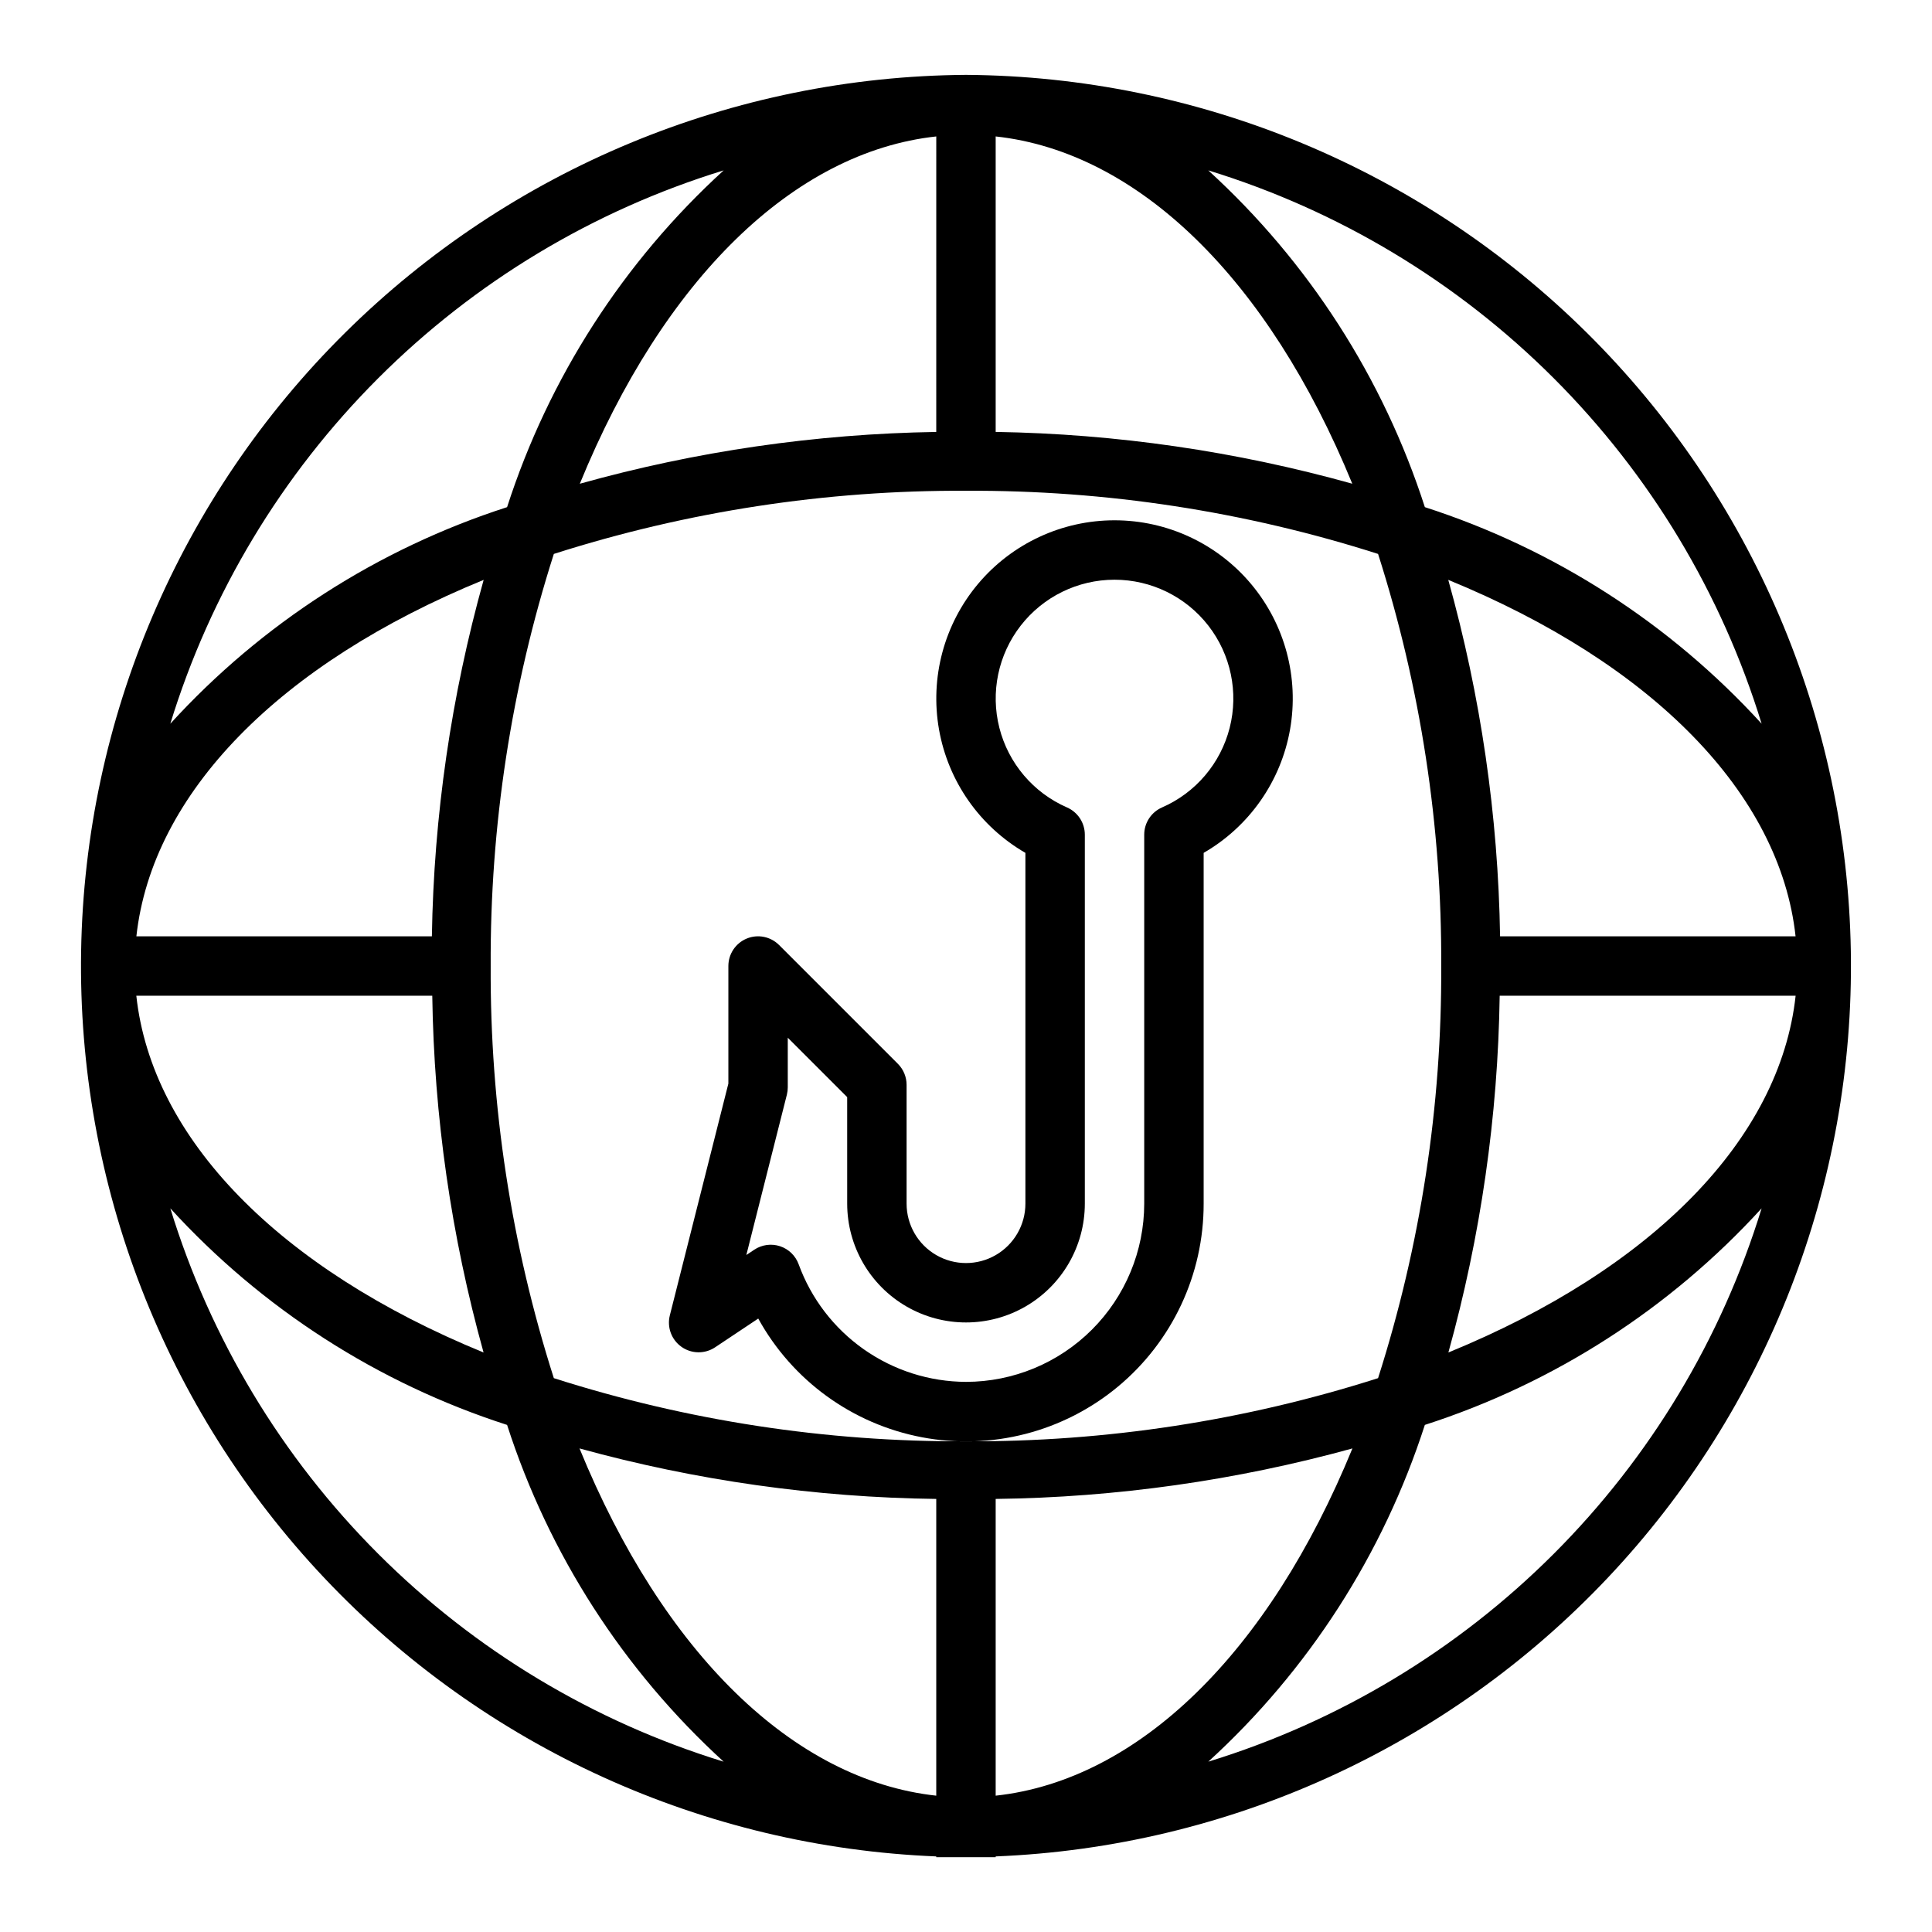
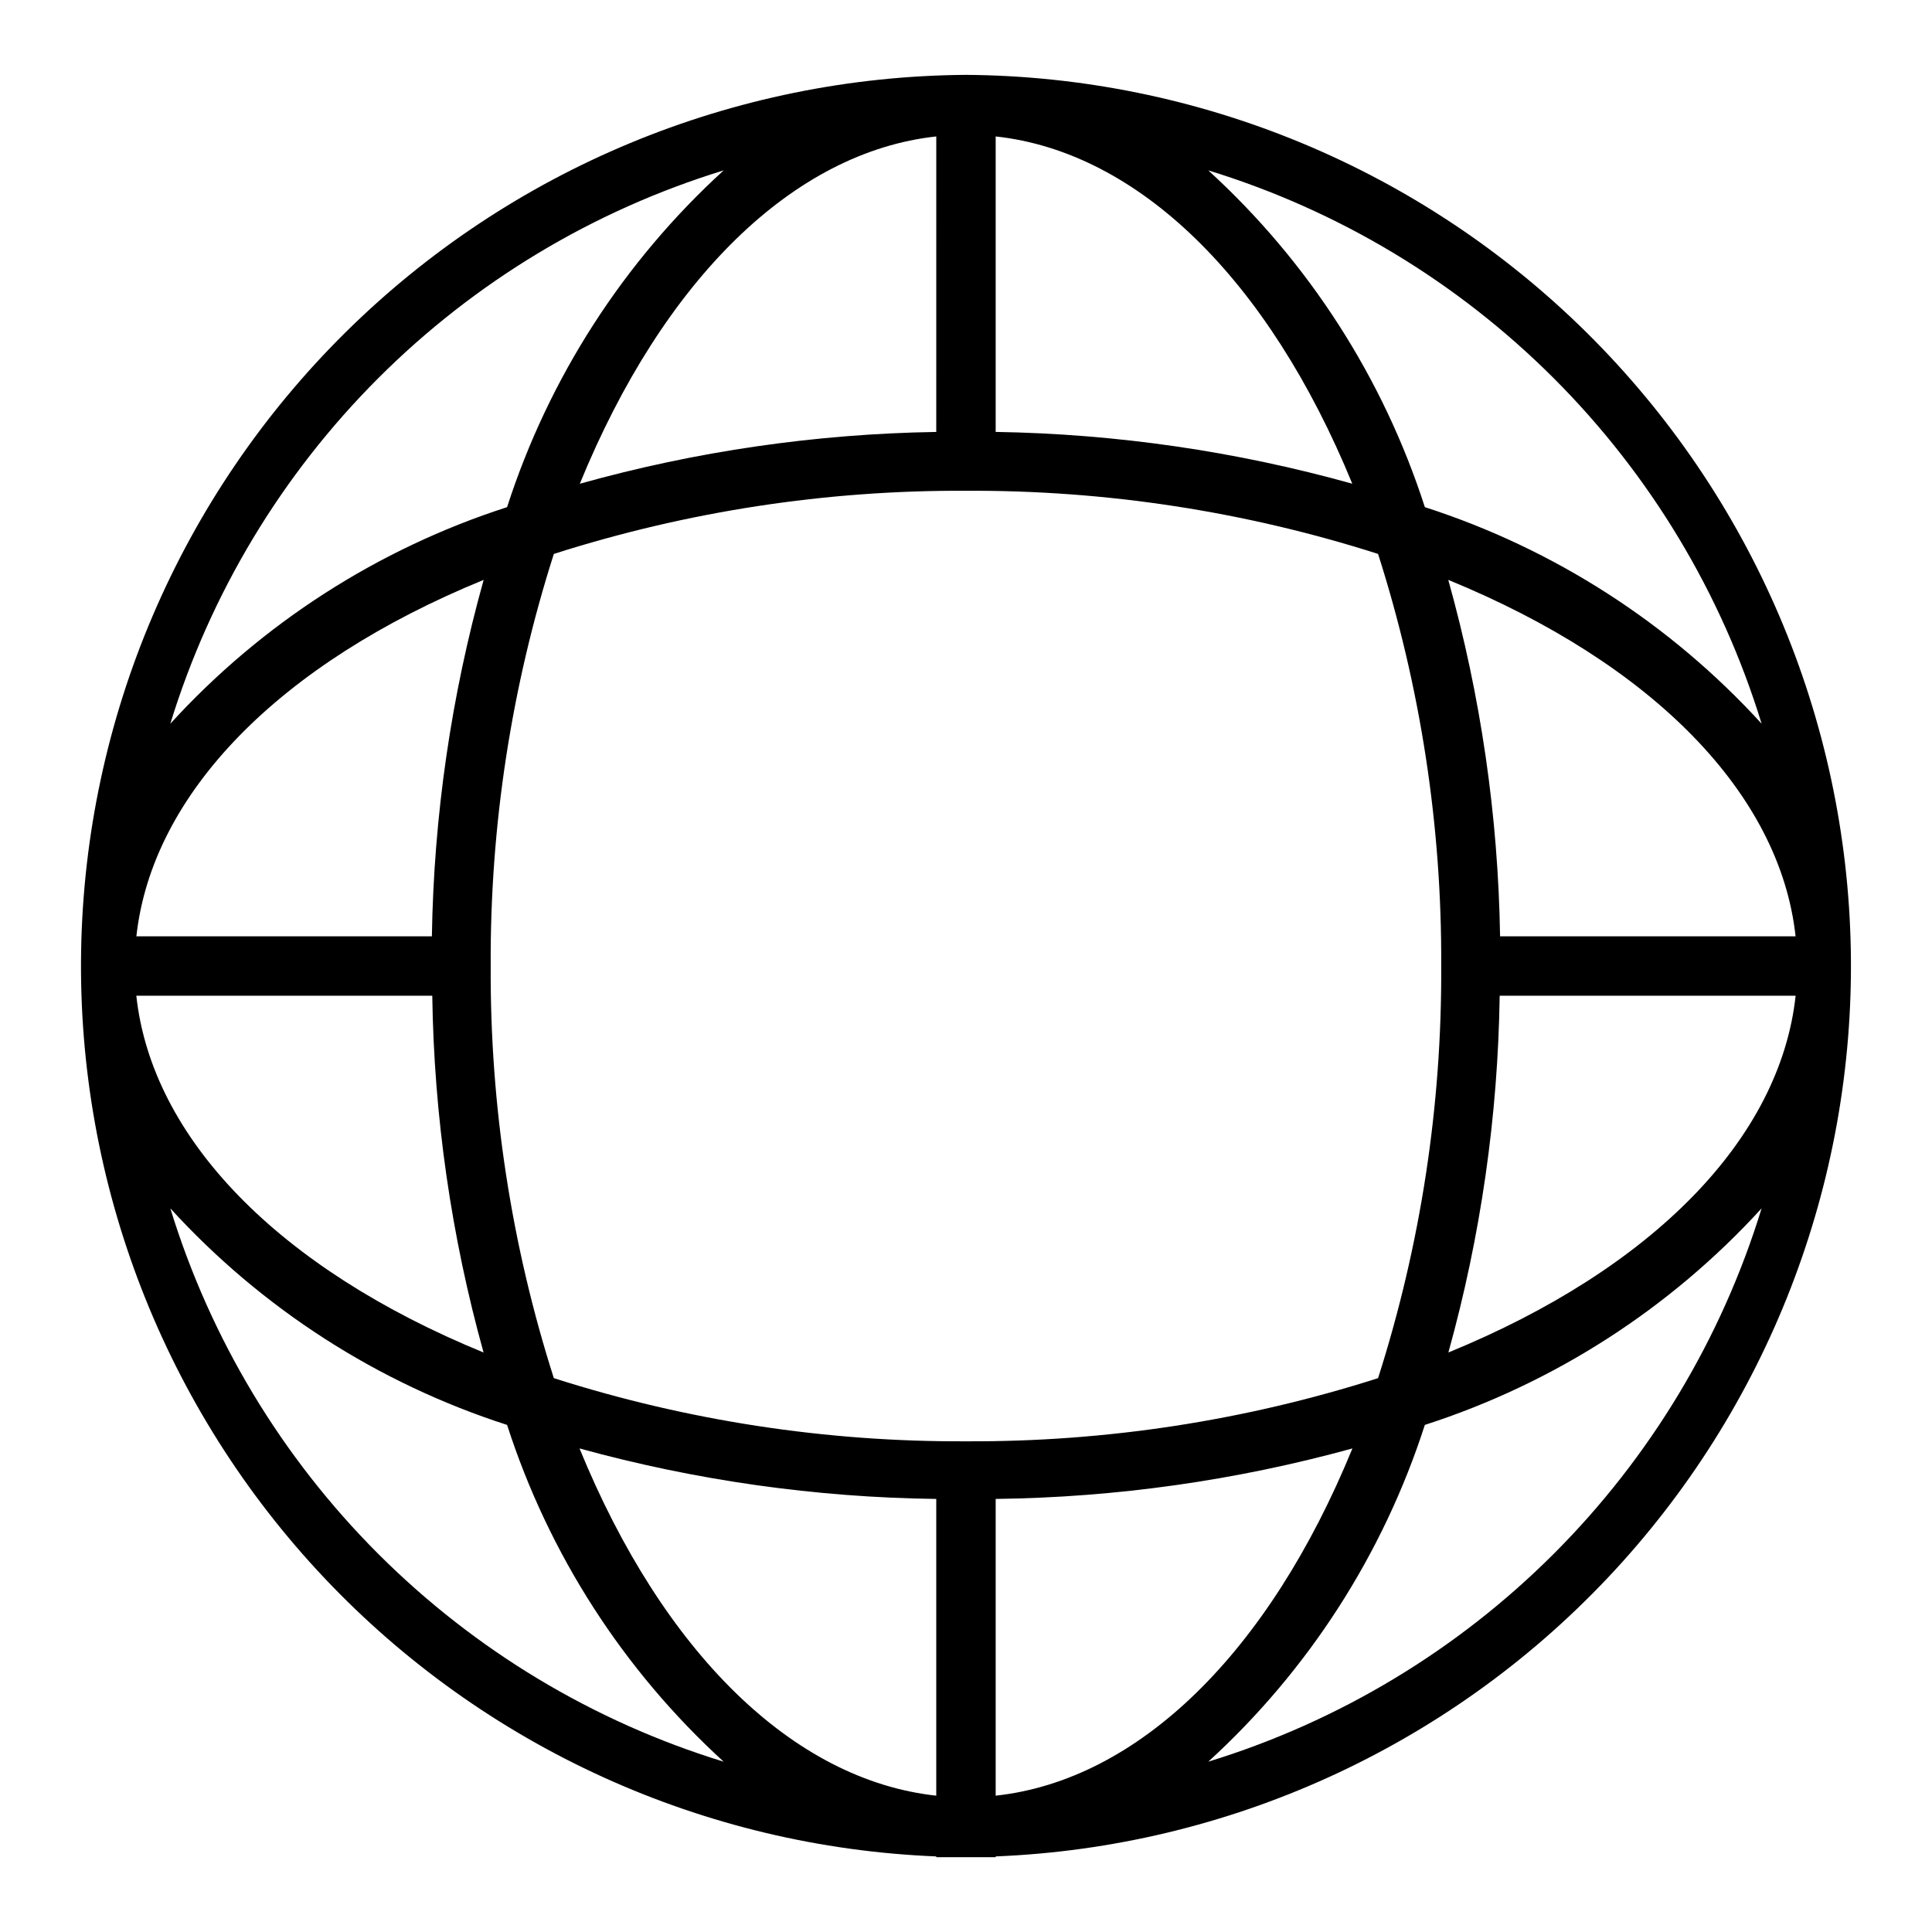
<svg xmlns="http://www.w3.org/2000/svg" fill="#000000" width="800px" height="800px" version="1.1" viewBox="144 144 512 512">
  <g>
-     <path d="m462.98 462.98v-92.961c12.09-6.981 20.473-18.953 22.898-32.703 2.422-13.75-1.359-27.867-10.336-38.562-8.973-10.695-22.219-16.871-36.18-16.871s-27.207 6.176-36.184 16.871c-8.973 10.695-12.758 24.812-10.332 38.562s10.809 25.723 22.898 32.703v92.961c0 5.621-3 10.82-7.871 13.633s-10.875 2.812-15.746 0-7.871-8.012-7.871-13.633v-31.488c0-2.09-0.828-4.09-2.305-5.566l-31.488-31.488c-2.254-2.25-5.637-2.926-8.578-1.707-2.941 1.219-4.859 4.09-4.859 7.273v31.164l-15.508 61.402c-0.801 3.156 0.426 6.484 3.09 8.363 2.66 1.879 6.203 1.926 8.914 0.113l11.422-7.613c9.051 16.43 24.961 27.965 43.391 31.461 18.43 3.496 37.457-1.414 51.895-13.391s22.777-29.77 22.75-48.523zm-62.977 47.23c-9.695-0.035-19.141-3.043-27.07-8.617-7.934-5.574-13.965-13.441-17.281-22.547-0.828-2.269-2.648-4.035-4.945-4.789-2.293-0.75-4.809-0.41-6.816 0.93l-2.102 1.402 10.746-42.508c0.156-0.633 0.234-1.281 0.234-1.93v-13.148l15.742 15.742 0.004 28.234c0 11.246 6 21.645 15.742 27.27 9.742 5.621 21.746 5.621 31.488 0 9.742-5.625 15.746-16.023 15.746-27.27v-97.789c-0.004-3.129-1.859-5.957-4.727-7.211-8.906-3.887-15.52-11.672-17.918-21.09-2.398-9.422-0.312-19.418 5.656-27.094 5.965-7.672 15.141-12.164 24.859-12.164s18.895 4.492 24.859 12.164c5.965 7.676 8.051 17.672 5.656 27.094-2.398 9.418-9.012 17.203-17.922 21.09-2.867 1.254-4.723 4.082-4.723 7.211v97.789c-0.012 12.52-4.992 24.527-13.848 33.383-8.855 8.855-20.863 13.836-33.383 13.848z" />
    <path d="m400 163.84c-61.672 0.426-120.73 24.957-164.55 68.352s-68.926 102.21-69.953 163.87c-1.027 61.664 22.105 121.28 64.453 166.11 42.348 44.832 100.55 71.316 162.17 73.797v0.199h15.742v-0.195l0.004-0.004c61.621-2.481 119.82-28.965 162.17-73.797 42.352-44.828 65.484-104.45 64.453-166.11-1.027-61.66-26.133-120.47-69.953-163.87-43.82-43.395-102.88-67.926-164.54-68.352zm219.86 244.04c-4.117 37.84-37.785 72.336-92.023 94.543 8.562-30.801 13.133-62.578 13.594-94.543zm-78.328-15.742 0.004-0.004c-0.508-31.945-5.121-63.695-13.73-94.461 54.207 22.207 87.93 56.68 92.039 94.465zm69.312-56.34 0.004-0.004c-24.246-26.574-55.008-46.355-89.246-57.395-11.035-34.238-30.82-65-57.395-89.246 34.559 10.609 65.992 29.523 91.555 55.086s44.477 56.996 55.086 91.555zm-202.98-155.64c37.832 4.125 72.297 37.848 94.504 92.031-30.785-8.602-62.547-13.215-94.504-13.727zm-15.742 0-0.004 78.312c-31.945 0.504-63.695 5.121-94.461 13.727 22.172-54.207 56.676-87.93 94.461-92.039zm-56.344 8.996c-26.574 24.246-46.355 55.008-57.395 89.246-34.238 11.035-65 30.82-89.246 57.395 10.609-34.559 29.523-65.992 55.086-91.555s56.996-44.477 91.555-55.086zm-63.605 108.52c-8.598 30.77-13.211 62.516-13.719 94.461h-78.312c4.156-37.832 37.848-72.297 92.031-94.461zm-13.617 110.21c0.465 31.965 5.031 63.742 13.594 94.543-54.223-22.207-87.914-56.719-92.023-94.543zm-69.418 56.34c24.246 26.574 55.008 46.359 89.246 57.395 11.035 34.238 30.82 65.004 57.395 89.246-34.559-10.609-65.992-29.523-91.555-55.086s-44.477-56.996-55.086-91.555zm202.98 155.65c-37.84-4.117-72.336-37.785-94.543-92.023 30.812 8.488 62.586 12.988 94.543 13.383zm7.875-93.914c-37.059 0.188-73.914-5.461-109.22-16.734-11.273-35.301-16.922-72.16-16.734-109.21-0.188-37.059 5.461-73.914 16.734-109.22 35.305-11.273 72.16-16.922 109.22-16.734 37.055-0.188 73.914 5.461 109.21 16.734 11.273 35.305 16.922 72.16 16.734 109.22 0.188 37.055-5.461 73.914-16.734 109.21-35.301 11.273-72.16 16.922-109.21 16.734zm7.871 93.914v-78.641c31.957-0.395 63.73-4.894 94.543-13.383-22.207 54.223-56.719 87.914-94.543 92.023zm56.348-9.012c26.57-24.25 46.352-55.012 57.387-89.246 34.238-11.035 65.004-30.82 89.246-57.395-10.609 34.559-29.52 65.992-55.082 91.555s-56.992 44.477-91.551 55.086z" />
  </g>
</svg>